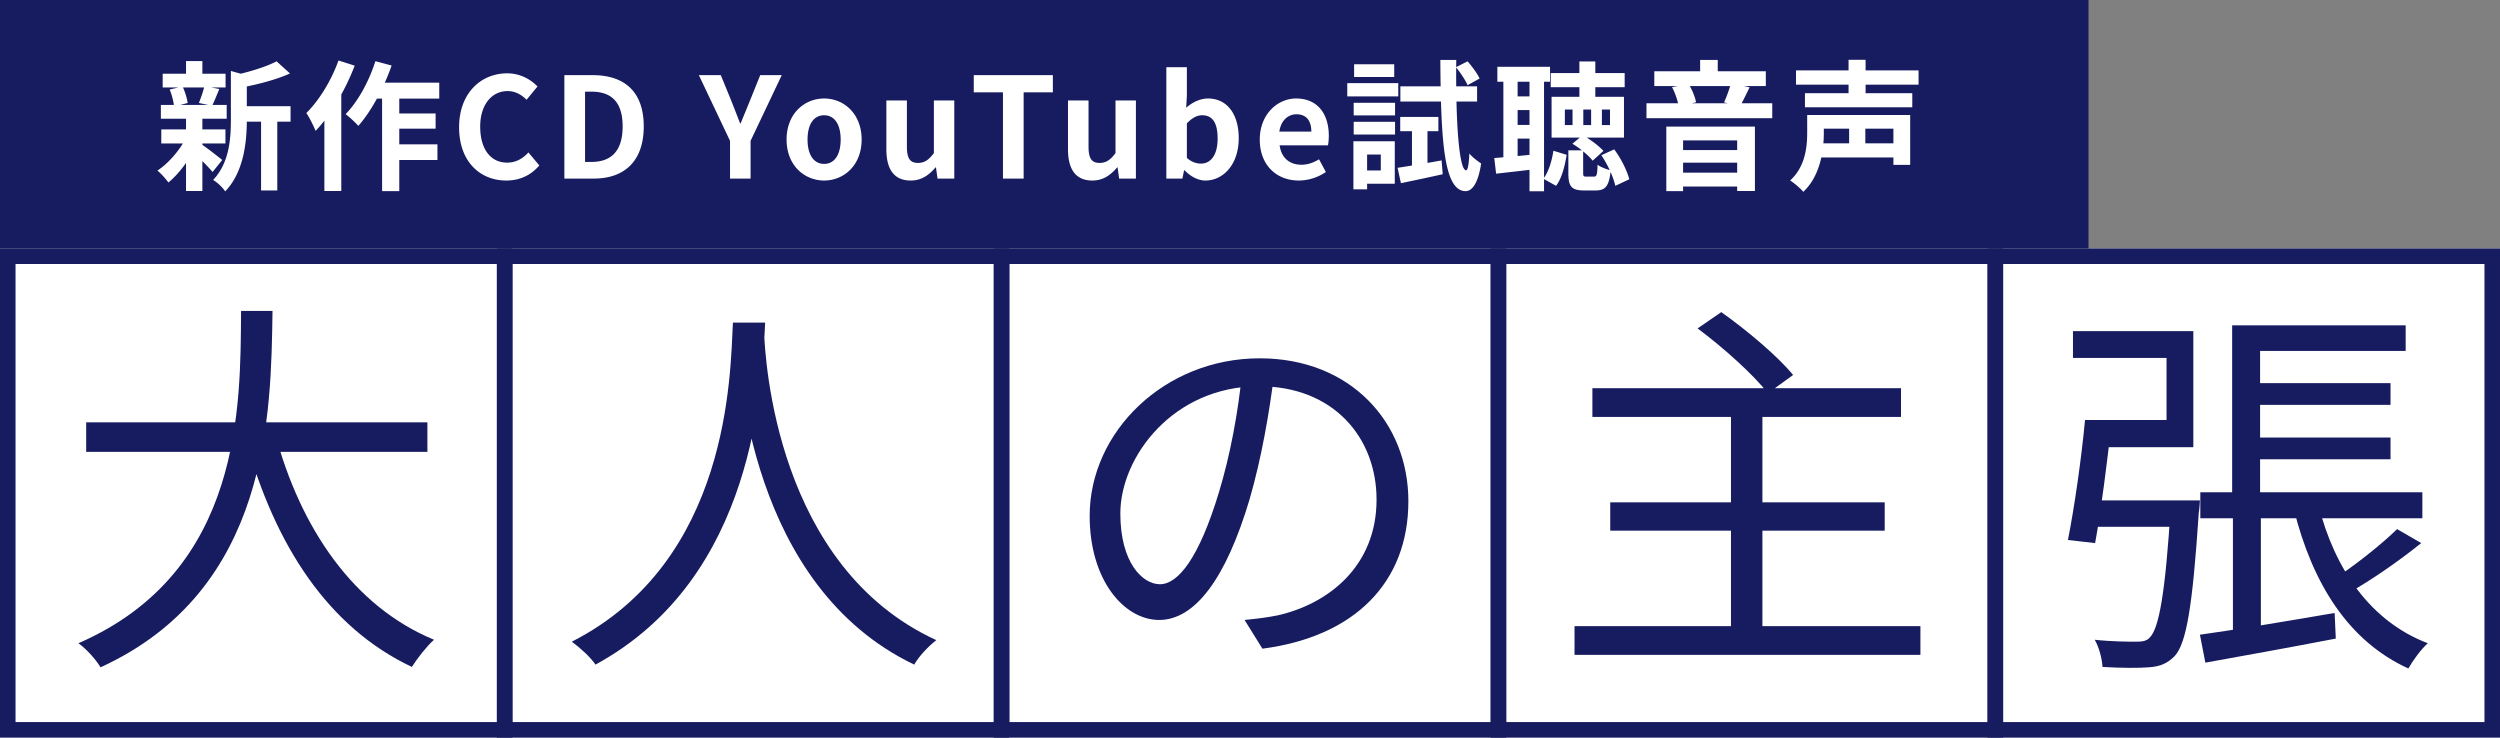
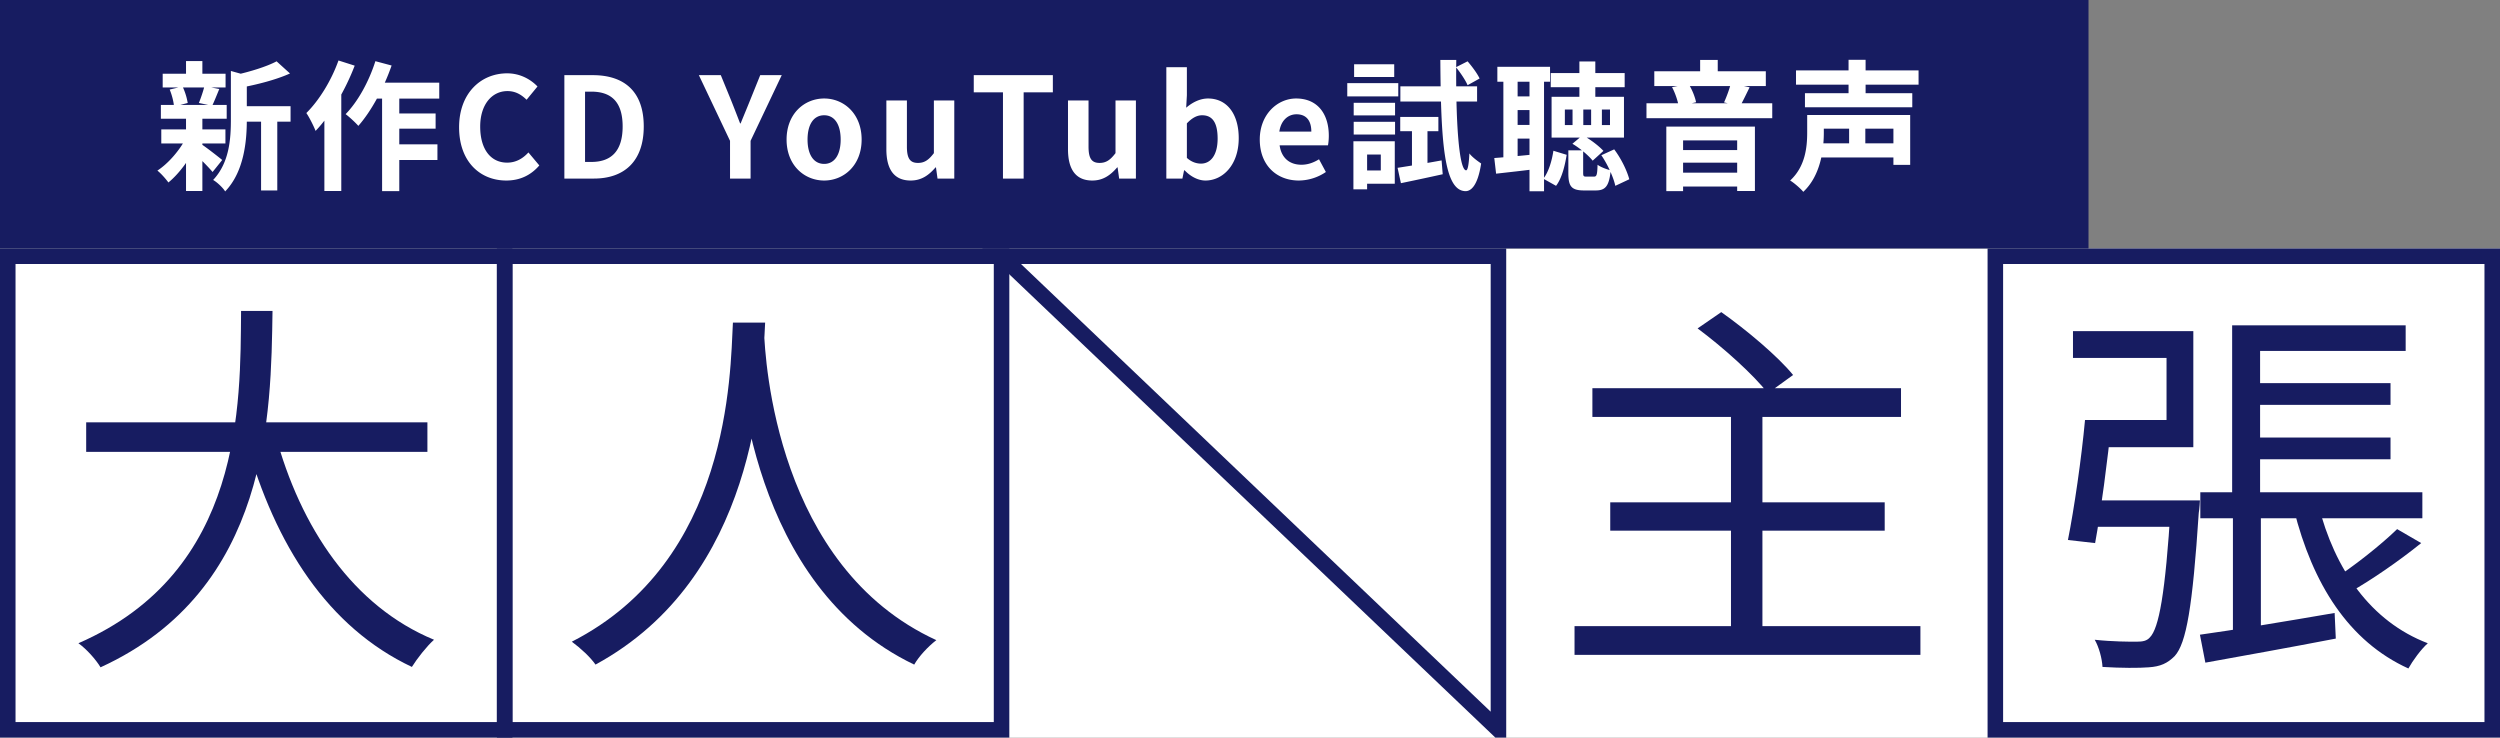
<svg xmlns="http://www.w3.org/2000/svg" width="322" height="95" fill="none">
  <rect width="100%" height="100%" fill="#808080" stroke="none" />
  <path fill="#fff" d="M0 32h322v63H0z" />
  <path d="M11.1 54.4v3.8h43.95v-3.8H11.1zm24.35 1.5l-3.75.9c3.75 13.45 10.55 24 21.35 29.1.65-1.05 1.9-2.65 2.85-3.5C45.5 78.1 38.7 68 35.45 55.9zm-4.4-15.85c-.1 12 .3 33.55-20.95 42.8 1.05.75 2.25 2.1 2.85 3.1 21.85-10 21.95-32.8 22.15-45.9h-4.05z" fill="#171C61" />
  <path stroke="#171C61" stroke-width="2" d="M1 33h64v61H1z" />
  <path d="M94.4 41.55c-.35 6.65-.35 30.7-20.75 41.1 1.15.85 2.4 2 3.05 2.95 20.7-11.25 21.45-36.2 21.85-44.05H94.4zm4 1l-3.6.35c.35 4.6 1.75 32.55 22.95 42.7.6-1.05 1.75-2.3 2.85-3.15-20.6-9.45-22.05-36-22.2-39.9z" fill="#171C61" />
  <path stroke="#171C61" stroke-width="2" d="M65 33h64v61H65z" />
-   <path d="M164.15 47.9l-4.15-.1c-.5 5.2-1.55 10.85-3 15.6-2.55 8.45-5.25 11.85-7.6 11.85-2.25 0-5.1-2.8-5.1-9.1 0-7.35 6.85-16.4 17.85-16.4 9.6 0 15.15 6.6 15.15 14.6 0 8.65-6.3 13.45-12.7 14.9-1.2.25-2.7.45-4.3.6l2.3 3.7c11.9-1.55 18.8-8.55 18.8-19 0-10.15-7.45-18.4-19.15-18.4-12.25 0-21.9 9.45-21.9 20.3 0 8.3 4.45 13.4 8.95 13.4 4.6 0 8.6-5.3 11.65-15.55 1.55-5.35 2.55-11.2 3.2-16.4z" fill="#171C61" />
-   <path stroke="#171C61" stroke-width="2" d="M129 33h64v61h-64z" />
+   <path stroke="#171C61" stroke-width="2" d="M129 33h64v61z" />
  <path d="M205.1 50v3.7h39.75V50H205.1zm2.3 14.7v3.65h35.35V64.7H207.4zm-4.6 15.95v3.7h44.55v-3.7H202.8zm20.15-27.7v29.6H227v-29.6h-4.05zm-4.3-10.65c3.3 2.45 7.25 6 9.05 8.35l3.25-2.35c-1.95-2.4-6-5.8-9.25-8.1l-3.05 2.1z" fill="#171C61" />
-   <path stroke="#171C61" stroke-width="2" d="M193 33h64v61h-64z" />
  <path d="M289.25 49.35v2.8h18.65v-2.8h-18.65zm0 7v2.8h18.65v-2.8h-18.65zm-5.85 7.05v3.35H312V63.4h-28.6zm4.1-21.5v23.25h3.6V45.2h18.75v-3.3H287.5zm-4.15 39.85l.7 3.6c4.7-.85 10.85-1.95 16.8-3.1l-.15-3.3c-6.4 1.1-13 2.2-17.35 2.8zM298.6 65l-3.15.6c2.4 9.6 7.05 17 14.75 20.5.55-1 1.65-2.5 2.5-3.25-7.35-2.8-12-9.5-14.1-17.85zm10.15 3.15c-2.05 2-5.7 4.9-8.4 6.6l2.35 1.5c2.75-1.55 6.3-4 9.15-6.3l-3.1-1.8zm-21.15-3.6v18l3.6-.7v-17.3h-3.6zm-19.2-.1v3.4h12.85v-3.4H268.4zm11.2 0v.6c-.7 11.5-1.55 15.9-2.7 17.05-.4.45-.9.55-1.75.55s-3.05 0-5.35-.25c.55.95.95 2.45 1 3.5 2.4.15 4.75.15 5.95.05 1.5-.1 2.4-.5 3.35-1.45 1.5-1.65 2.3-6.3 3.1-18.45.1-.5.15-1.6.15-1.6h-3.75zM268.55 54.1c-.45 4.9-1.4 11.45-2.2 15.45l3.5.4c.75-4.05 1.6-10.7 2.15-15.85h-3.45zm.5 0v3.5h13.45V42.65H267v3.45h12.05v8h-10z" fill="#171C61" />
  <path stroke="#171C61" stroke-width="2" d="M257 33h64v61h-64z" />
  <path fill="#171C61" d="M0 0h269v32H0z" />
  <path d="M30.71 13.676v1.998h6.714v-1.998H30.71zM20.954 9.5v1.764h8.1V9.5h-8.1zm-.18 7.164v1.818h8.262v-1.818h-8.262zm-.054-3.15v1.782h8.478v-1.782H20.72zm12.906 1.026v9.99h2.088v-9.99h-2.088zM23.96 7.862v2.43h2.106v-2.43H23.96zm0 7.326v9.414h2.106v-9.414H23.96zm5.778-6.048v6.282c0 2.466-.198 5.544-2.286 7.758.486.27 1.278 1.008 1.548 1.476 2.448-2.538 2.79-6.516 2.79-9.198v-5.292c.324-.054.45-.144.468-.324l-2.52-.702zm5.886-1.242c-1.278.684-3.402 1.332-5.328 1.764.252.414.558 1.17.666 1.638 2.106-.396 4.554-1.008 6.39-1.836l-1.728-1.566zm-9.72 10.656l-1.152.936c.666.594 2.034 1.944 2.628 2.664l1.242-1.548c-.432-.36-2.16-1.71-2.718-2.052zm-4.05-7.02c.288.684.522 1.602.558 2.196l1.764-.468a8 8 0 00-.666-2.124l-1.656.396zm4.482-.432a18.99 18.99 0 01-.72 2.16l1.71.36c.27-.558.576-1.332.918-2.16l-1.908-.36zm-2.358 6.624c-.792 1.584-2.286 3.33-3.708 4.248.45.342 1.08 1.062 1.422 1.53 1.44-1.17 2.934-3.24 3.816-5.22l-1.53-.558zm23.958-7.074l-1.008 2.052h9.648v-2.052h-8.64zm2.376 3.96v1.962h5.796v-1.962h-5.796zm-.018 3.978v2.016h6.048V18.59h-6.048zm-1.08-7.254V24.62h2.214V11.336h-2.214zM48.35 7.88c-.828 2.61-2.25 5.202-3.834 6.822.468.342 1.296 1.116 1.638 1.512 1.656-1.872 3.276-4.86 4.284-7.776L48.35 7.88zm-4.752-.09c-.918 2.574-2.484 5.13-4.14 6.768.378.54.99 1.764 1.188 2.304 1.98-2.052 3.87-5.346 5.04-8.406l-2.088-.666zm-1.818 4.968v11.844h2.178V10.598l-.018-.018-2.16 2.178zm23.436 10.494c1.728 0 3.15-.666 4.248-1.944l-1.404-1.674c-.702.774-1.602 1.314-2.736 1.314-2.124 0-3.474-1.728-3.474-4.644 0-2.844 1.512-4.572 3.51-4.572 1.026 0 1.782.45 2.466 1.116l1.404-1.71c-.864-.9-2.214-1.692-3.906-1.692-3.384 0-6.192 2.556-6.192 6.948 0 4.446 2.718 6.858 6.084 6.858zM72.691 23h3.797c3.924 0 6.427-2.232 6.427-6.714 0-4.5-2.503-6.606-6.57-6.606H72.69V23zm2.663-2.142v-9.054h.81c2.502 0 4.032 1.242 4.032 4.482s-1.53 4.572-4.031 4.572h-.81zM94.029 23h2.646v-4.86l4.014-8.46h-2.772l-1.314 3.258c-.396.99-.792 1.926-1.206 2.952h-.072c-.396-1.026-.756-1.962-1.152-2.952L92.84 9.68h-2.826l4.014 8.46V23zm12.125.252c2.52 0 4.824-1.944 4.824-5.274 0-3.348-2.304-5.292-4.824-5.292-2.538 0-4.842 1.944-4.842 5.292 0 3.33 2.304 5.274 4.842 5.274zm0-2.142c-1.386 0-2.142-1.242-2.142-3.132 0-1.908.756-3.132 2.142-3.132 1.368 0 2.124 1.224 2.124 3.132 0 1.89-.756 3.132-2.124 3.132zm11.142 2.142c1.368 0 2.322-.666 3.204-1.692h.054l.198 1.44h2.16V12.938h-2.628v6.786c-.684.9-1.224 1.26-2.052 1.26-.99 0-1.422-.54-1.422-2.088v-5.958h-2.646v6.282c0 2.538.954 4.032 3.132 4.032zM129.182 23h2.664V11.894h3.762V9.68H125.42v2.214h3.762V23zm11.507.252c1.368 0 2.322-.666 3.204-1.692h.054l.198 1.44h2.16V12.938h-2.628v6.786c-.684.9-1.224 1.26-2.052 1.26-.99 0-1.422-.54-1.422-2.088v-5.958h-2.646v6.282c0 2.538.954 4.032 3.132 4.032zm14.575 0c2.214 0 4.284-1.98 4.284-5.454 0-3.096-1.494-5.112-3.96-5.112-1.008 0-1.998.486-2.808 1.188l.09-1.602V8.654h-2.646V23h2.07l.216-1.062h.072c.81.846 1.782 1.314 2.682 1.314zm-.576-2.178c-.54 0-1.206-.18-1.818-.738V15.89c.666-.702 1.296-1.044 1.962-1.044 1.404 0 1.998 1.062 1.998 3.006 0 2.178-.936 3.222-2.142 3.222zm12.592 2.178a6.27 6.27 0 003.492-1.098l-.882-1.638c-.738.45-1.458.702-2.268.702-1.494 0-2.574-.846-2.808-2.502h6.228c.054-.252.108-.72.108-1.224 0-2.79-1.422-4.806-4.212-4.806-2.376 0-4.68 2.016-4.68 5.292 0 3.33 2.196 5.274 5.022 5.274zm-2.502-6.3c.216-1.476 1.152-2.232 2.214-2.232 1.296 0 1.908.864 1.908 2.232h-4.122zm15.229 4.662l.432 1.98c1.566-.324 3.528-.738 5.382-1.152l-.144-1.782a198.13 198.13 0 01-5.67.954zm.342-6.552v1.836h4.914v-1.836h-4.914zm.018-3.942v1.962h9.882V11.12h-9.882zm7.164-2.466c.576.72 1.224 1.674 1.494 2.322l1.548-.864c-.288-.63-.972-1.548-1.548-2.214l-1.494.756zm-5.67 7.11v6.426l1.998-.36v-6.066h-1.998zm3.654-8.046c.072 10.422.45 16.83 3.222 16.902.666.018 1.584-.594 2.034-3.564-.324-.216-1.188-.828-1.512-1.296-.072 1.368-.198 2.178-.432 2.178-.918-.072-1.35-6.372-1.26-14.22h-2.052zm-11.16 5.526v1.62h5.328v-1.62h-5.328zm.054-4.968v1.638h5.166V8.276h-5.166zm-.054 7.416v1.638h5.328v-1.638h-5.328zm-.828-4.986v1.71h6.57v-1.71h-6.57zm1.764 7.488v1.71h2.556v2.052h-2.556v1.71h4.356v-5.472h-4.356zm-.972 0v6.192h1.764v-6.192h-1.764zm18.54-9.594v1.926h6.786V8.6h-6.786zm1.89 3.816v1.764h3.258v-1.764h-3.258zm4.986-3.006v1.818h9.522V9.41h-9.522zm-4.986 6.678v1.764h3.258v-1.764h-3.258zm-1.116-6.48v11.304h1.836V9.608h-1.836zm9.792-1.692v5.472h2.052V7.916h-2.052zm-6.426 1.692v15.03h1.872V9.608h-1.872zm-4.536 10.746l.234 2.016c1.584-.18 3.582-.396 5.49-.648l-.054-1.89c-2.07.216-4.194.414-5.67.522zm13.86-6.246h1.044v1.998h-1.044v-1.998zm-2.394 0h1.008v1.998h-1.008v-1.998zm-2.376 0h.99v1.998h-.99v-1.998zm-1.71-1.638v5.256h9.324V12.47h-9.324zm2.16 6.894v2.898c0 1.692.342 2.268 2.016 2.268h1.512c1.224 0 1.728-.522 1.926-2.592-.522-.126-1.332-.432-1.692-.72-.036 1.35-.126 1.53-.468 1.53h-.972c-.36 0-.414-.054-.414-.504v-2.88h-1.908zm-1.926.054c-.198 1.314-.612 2.718-1.296 3.6l1.638.918c.756-.99 1.134-2.574 1.368-3.996l-1.71-.522zm6.174.576c.828 1.206 1.566 2.844 1.8 3.942l1.8-.846c-.288-1.098-1.044-2.664-1.944-3.852l-1.656.756zm-3.726-1.476c.954.558 2.07 1.494 2.61 2.178l1.386-1.26c-.576-.63-1.692-1.494-2.682-2.016l-1.314 1.098zm10.548-9.342v1.908h14.364V9.176h-14.364zm-1.008 4.122v1.926h16.2v-1.926h-16.2zm3.636 6.03v1.62h8.982v-1.62h-8.982zm0 2.916v1.782h8.982v-1.782h-8.982zm3.276-14.526v2.592h2.268V7.718h-2.268zm-4.356 8.586v8.316h2.16v-6.534h6.966v6.516h2.286v-8.298h-11.412zm8.316-5.58c-.18.738-.558 1.764-.882 2.466l2.07.486c.342-.612.774-1.512 1.224-2.43l-2.412-.522zm-7.578.504c.396.738.756 1.782.846 2.466l2.25-.522c-.126-.648-.504-1.638-.972-2.358l-2.124.414zm15.966-2.16v1.836h15.786V9.068h-15.786zm1.152 2.934v1.818h13.824v-1.818h-13.824zm1.656 6.462v1.818h10.422v-1.818h-10.422zm.054-3.654v1.764h9.684v4.662h2.16V14.81h-11.844zm-1.422 0v2.232c0 1.854-.216 4.392-2.196 6.21.468.27 1.368 1.044 1.692 1.458 2.196-2.052 2.646-5.328 2.646-7.632V14.81h-2.142zm5.328-7.11v5.274h2.196V7.7h-2.196zm.072 7.722v4.176h2.088v-4.176h-2.088z" fill="#fff" />
</svg>